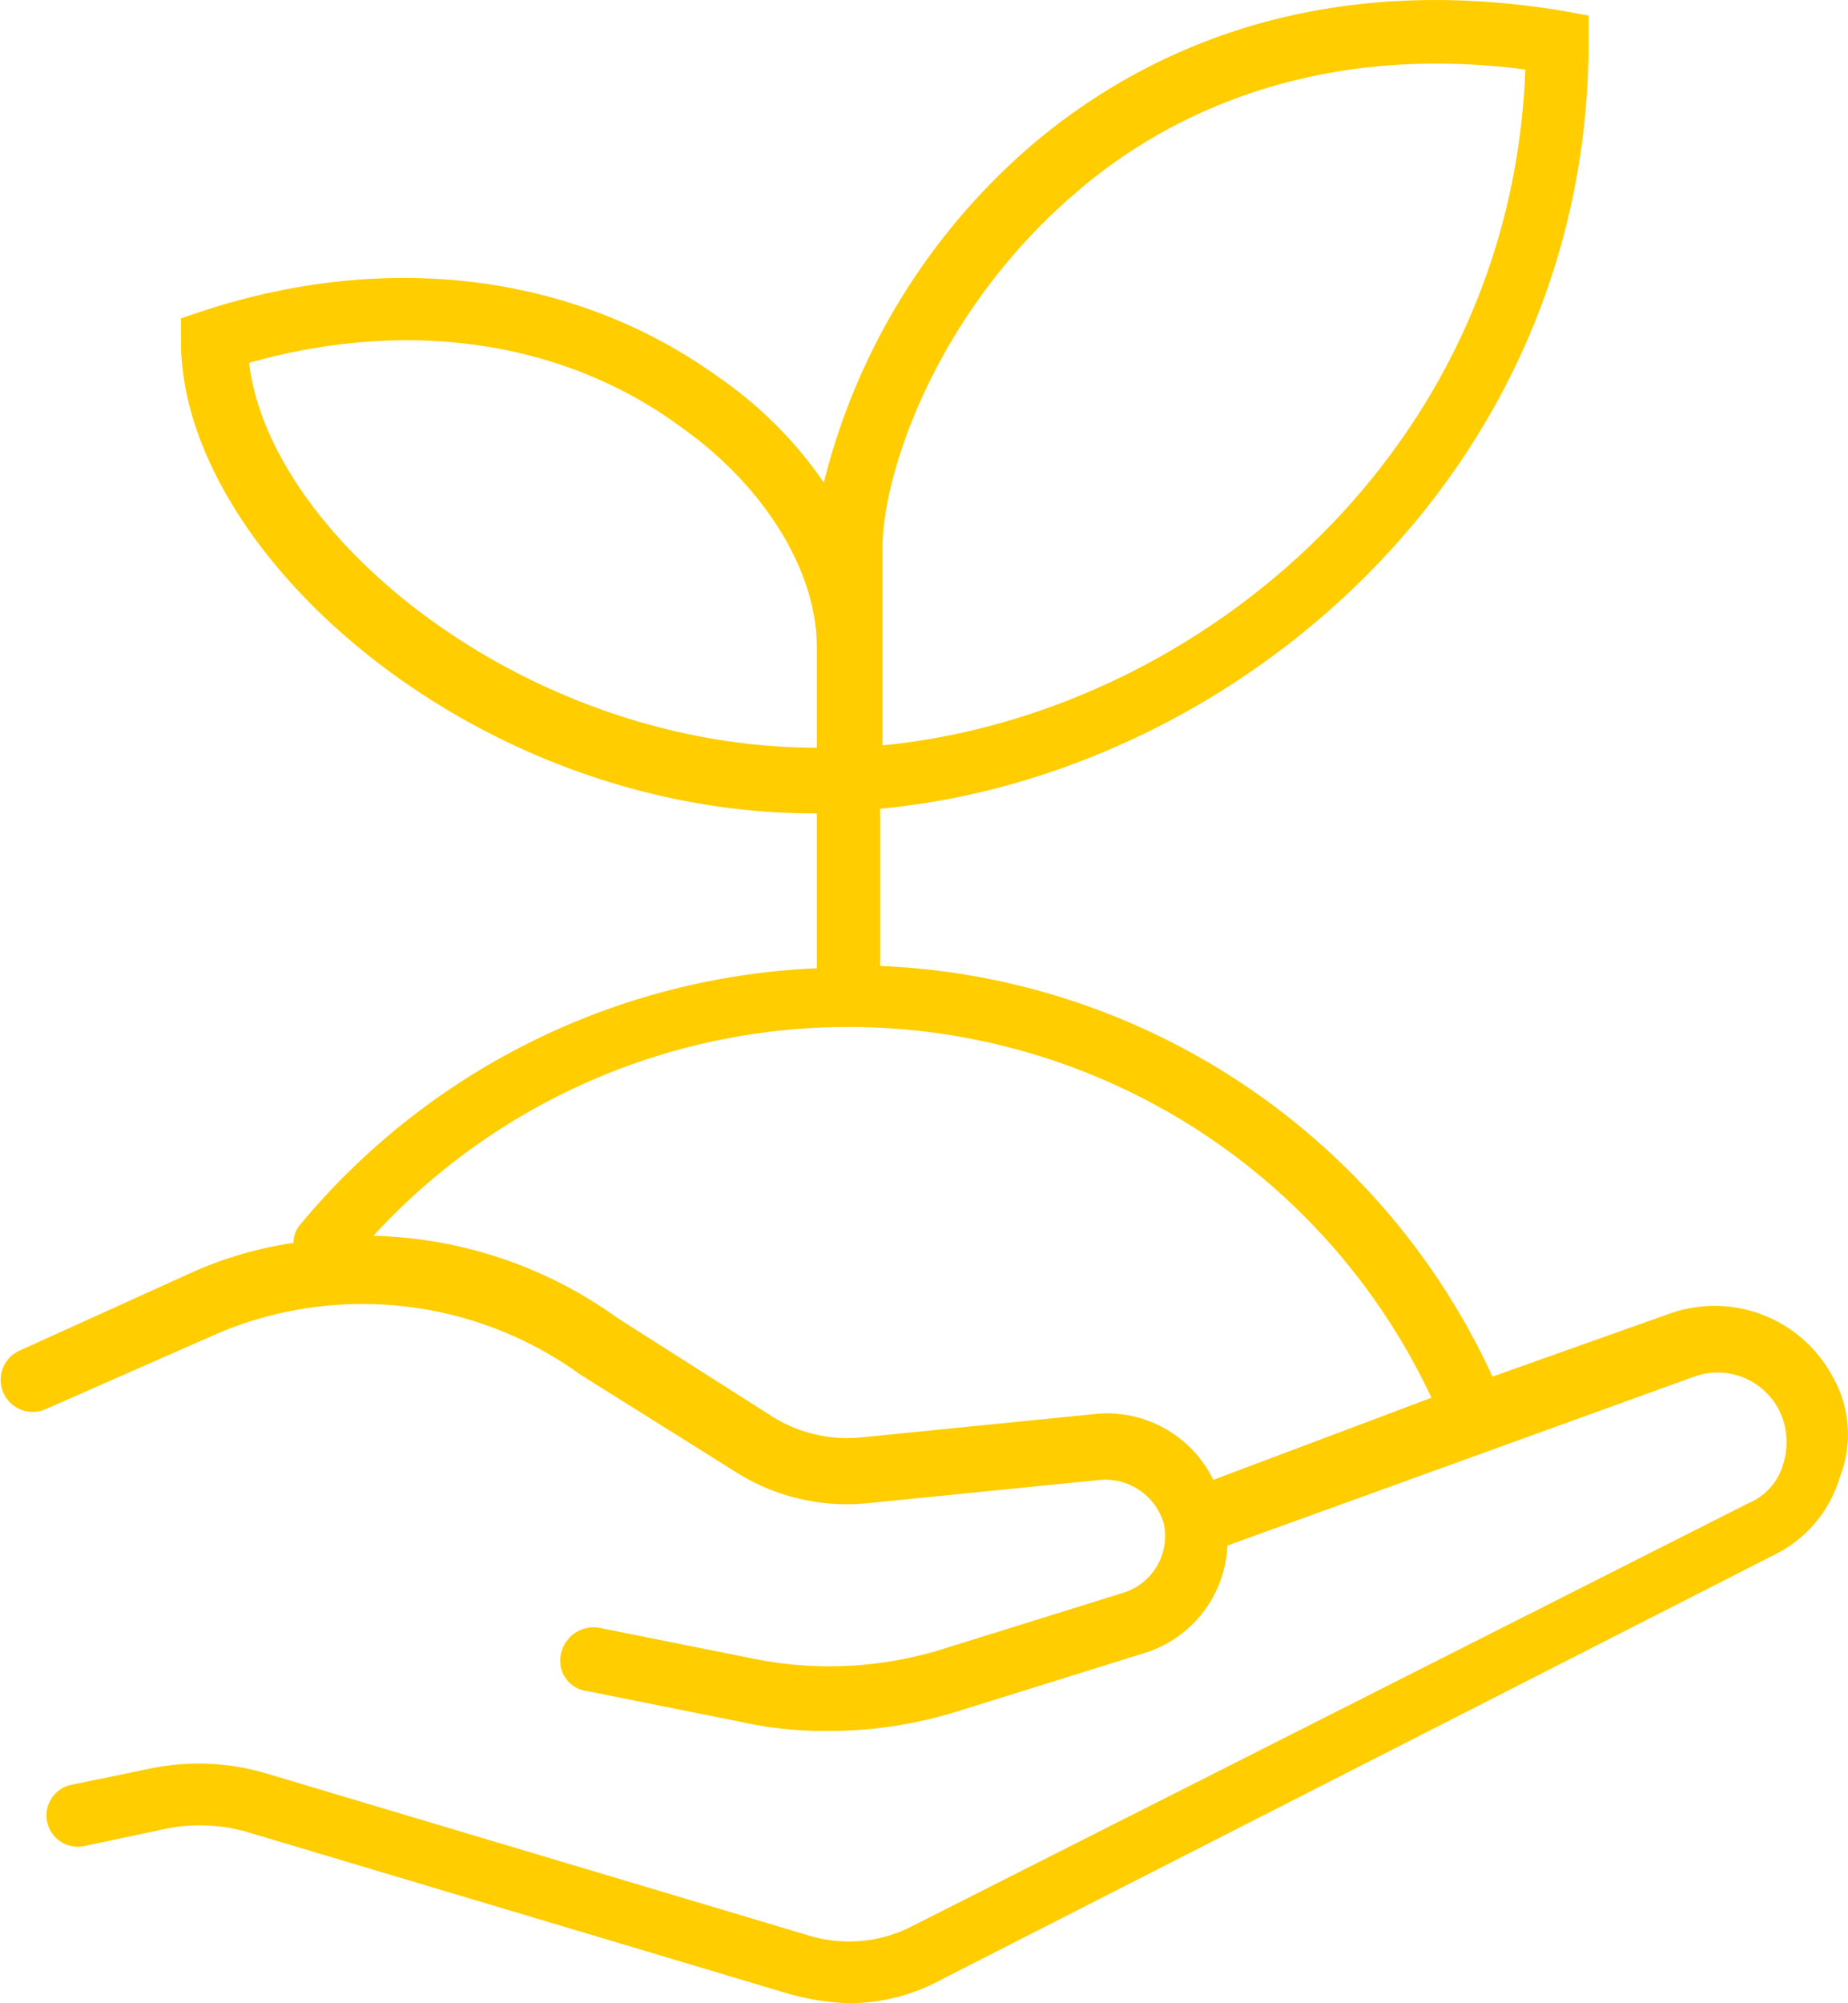
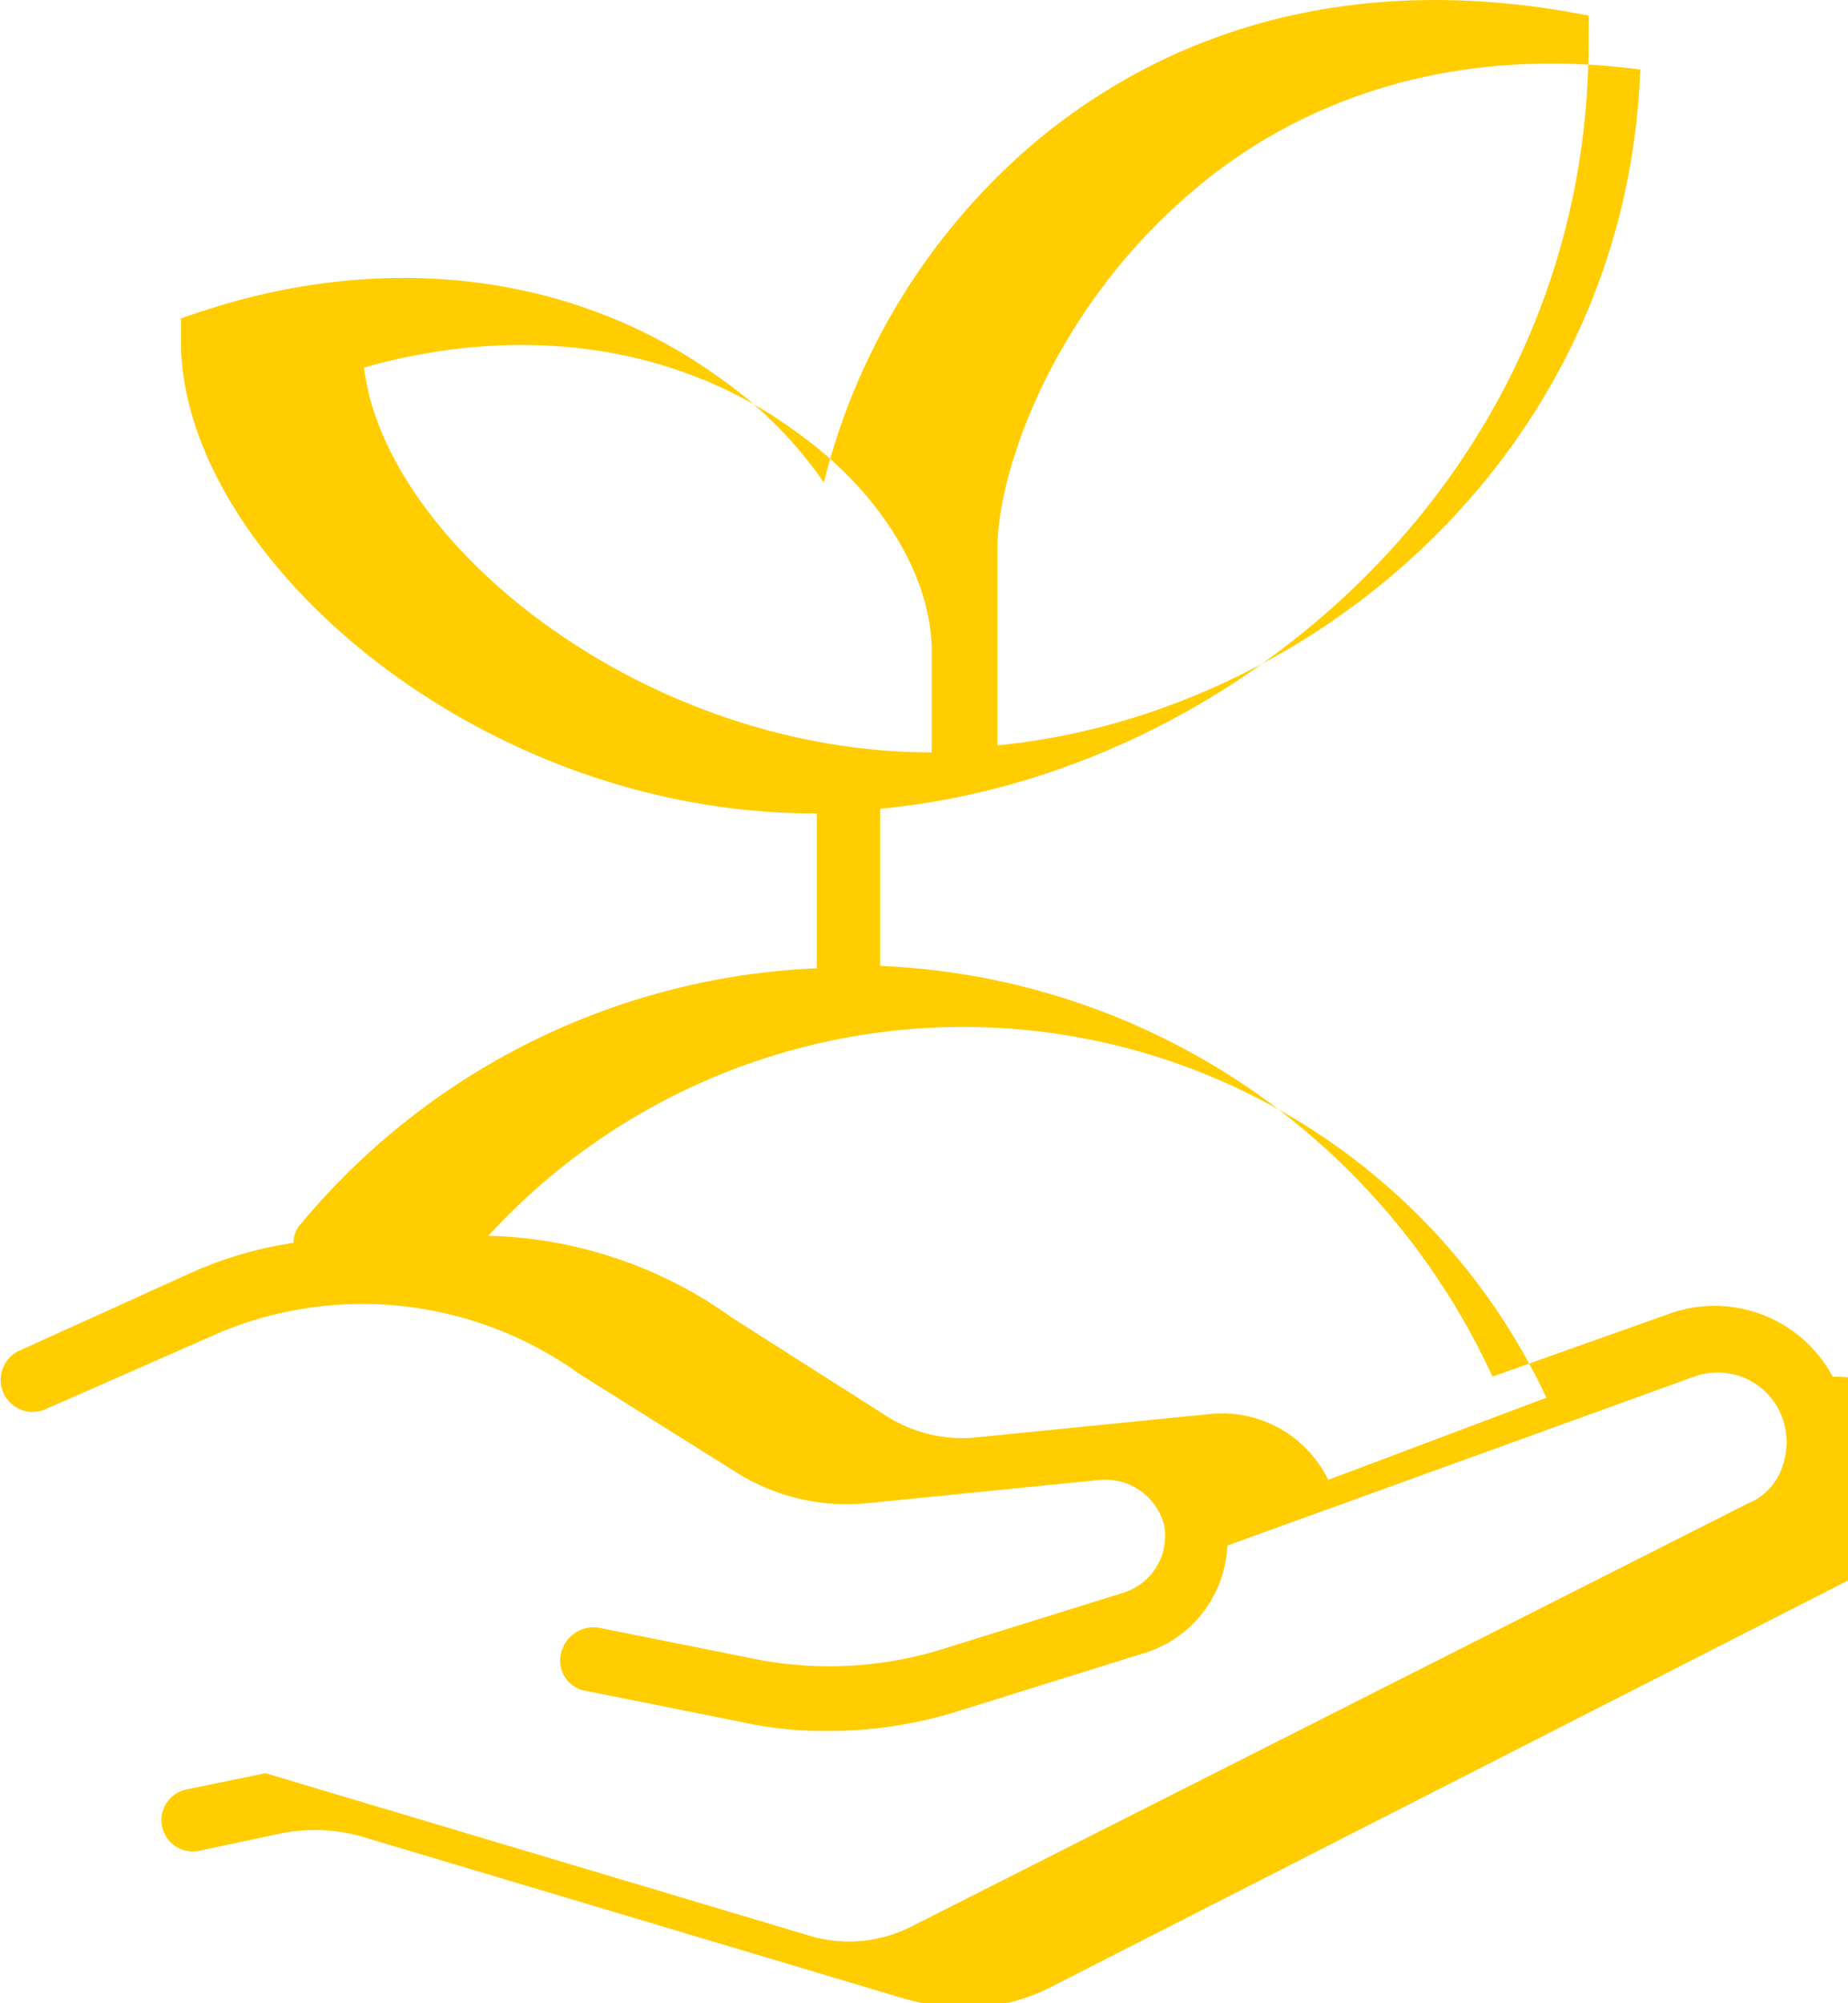
<svg xmlns="http://www.w3.org/2000/svg" width="78.771" height="85.362" viewBox="0 0 78.771 85.362">
-   <path d="M78.116,58.8a5.71,5.71,0,0,0-6.9-2.7l-7.6,2.7a30.074,30.074,0,0,0-26.1-17.5V34.6c15-1.4,30.2-14.2,30.2-32.7V.8l-1.1-.2c-10.9-1.8-18.2,2-22.5,5.6a27.79,27.79,0,0,0-9,14.5,17.473,17.473,0,0,0-4.5-4.5c-6.1-4.4-14.1-5.4-22-2.8l-.9.3v1c0,9,12.5,20.1,27,20.1h.1v6.6a30.288,30.288,0,0,0-22,10.9,1.136,1.136,0,0,0-.3.8,16.6,16.6,0,0,0-4.2,1.2l-7.5,3.4a1.366,1.366,0,0,0,1.1,2.5l7.5-3.3a15.832,15.832,0,0,1,15.3,1.8l6.7,4.2a8.84,8.84,0,0,0,5.5,1.3l10-1a2.594,2.594,0,0,1,2.7,1.9,2.536,2.536,0,0,1-1.7,2.9l-7.7,2.4a16.274,16.274,0,0,1-8.2.4l-6.5-1.3a1.417,1.417,0,0,0-1.6,1.1,1.3,1.3,0,0,0,1.1,1.6l6.5,1.3a16.367,16.367,0,0,0,3.8.4,18.363,18.363,0,0,0,5.7-.9l7.7-2.4a5.019,5.019,0,0,0,3.6-4.6l19.9-7.2a2.937,2.937,0,0,1,3.6,1.4,3.043,3.043,0,0,1,.2,2.3,2.56,2.56,0,0,1-1.5,1.7l-35.6,18a5.876,5.876,0,0,1-4.5.4l-23.1-6.9a10.179,10.179,0,0,0-4.9-.2l-3.4.7a1.334,1.334,0,0,0,.6,2.6l3.3-.7a7.321,7.321,0,0,1,3.6.1l23.1,6.9a10.855,10.855,0,0,0,2.5.4,8.187,8.187,0,0,0,4-1l35.5-18.1a5.363,5.363,0,0,0,2.8-3.3,4.969,4.969,0,0,0-.3-4.3m-40.5-31.1V23.5c0-3.2,2.3-10.1,8.3-15.2,3.6-3.1,9.9-6.4,19.1-5.2-.6,16.3-14,27.5-27.4,28.8Zm-2.8,4.3c-12.3,0-23.3-8.9-24.2-16.4,6.7-1.9,13.4-1,18.5,2.8,3.5,2.5,5.7,6.1,5.7,9.3V32h0m11.8,28.4-10,1a6.016,6.016,0,0,1-3.7-.9l-6.6-4.2a18.547,18.547,0,0,0-10.4-3.5,27.46,27.46,0,0,1,45.1,6.9l-9.3,3.5a5.036,5.036,0,0,0-5.1-2.8" transform="translate(0 -0.137)" fill="#ffcd00" />
+   <path d="M78.116,58.8a5.71,5.71,0,0,0-6.9-2.7l-7.6,2.7a30.074,30.074,0,0,0-26.1-17.5V34.6c15-1.4,30.2-14.2,30.2-32.7V.8l-1.1-.2c-10.9-1.8-18.2,2-22.5,5.6a27.79,27.79,0,0,0-9,14.5,17.473,17.473,0,0,0-4.5-4.5c-6.1-4.4-14.1-5.4-22-2.8l-.9.3v1c0,9,12.5,20.1,27,20.1h.1v6.6a30.288,30.288,0,0,0-22,10.9,1.136,1.136,0,0,0-.3.8,16.6,16.6,0,0,0-4.2,1.2l-7.5,3.4a1.366,1.366,0,0,0,1.1,2.5l7.5-3.3a15.832,15.832,0,0,1,15.3,1.8l6.7,4.2a8.84,8.84,0,0,0,5.5,1.3l10-1a2.594,2.594,0,0,1,2.7,1.9,2.536,2.536,0,0,1-1.7,2.9l-7.7,2.4a16.274,16.274,0,0,1-8.2.4l-6.5-1.3a1.417,1.417,0,0,0-1.6,1.1,1.3,1.3,0,0,0,1.1,1.6l6.5,1.3a16.367,16.367,0,0,0,3.8.4,18.363,18.363,0,0,0,5.7-.9l7.7-2.4a5.019,5.019,0,0,0,3.6-4.6l19.9-7.2a2.937,2.937,0,0,1,3.6,1.4,3.043,3.043,0,0,1,.2,2.3,2.56,2.56,0,0,1-1.5,1.7l-35.6,18a5.876,5.876,0,0,1-4.5.4l-23.1-6.9l-3.4.7a1.334,1.334,0,0,0,.6,2.6l3.3-.7a7.321,7.321,0,0,1,3.6.1l23.1,6.9a10.855,10.855,0,0,0,2.5.4,8.187,8.187,0,0,0,4-1l35.5-18.1a5.363,5.363,0,0,0,2.8-3.3,4.969,4.969,0,0,0-.3-4.3m-40.5-31.1V23.5c0-3.2,2.3-10.1,8.3-15.2,3.6-3.1,9.9-6.4,19.1-5.2-.6,16.3-14,27.5-27.4,28.8Zm-2.8,4.3c-12.3,0-23.3-8.9-24.2-16.4,6.7-1.9,13.4-1,18.5,2.8,3.5,2.5,5.7,6.1,5.7,9.3V32h0m11.8,28.4-10,1a6.016,6.016,0,0,1-3.7-.9l-6.6-4.2a18.547,18.547,0,0,0-10.4-3.5,27.46,27.46,0,0,1,45.1,6.9l-9.3,3.5a5.036,5.036,0,0,0-5.1-2.8" transform="translate(0 -0.137)" fill="#ffcd00" />
</svg>